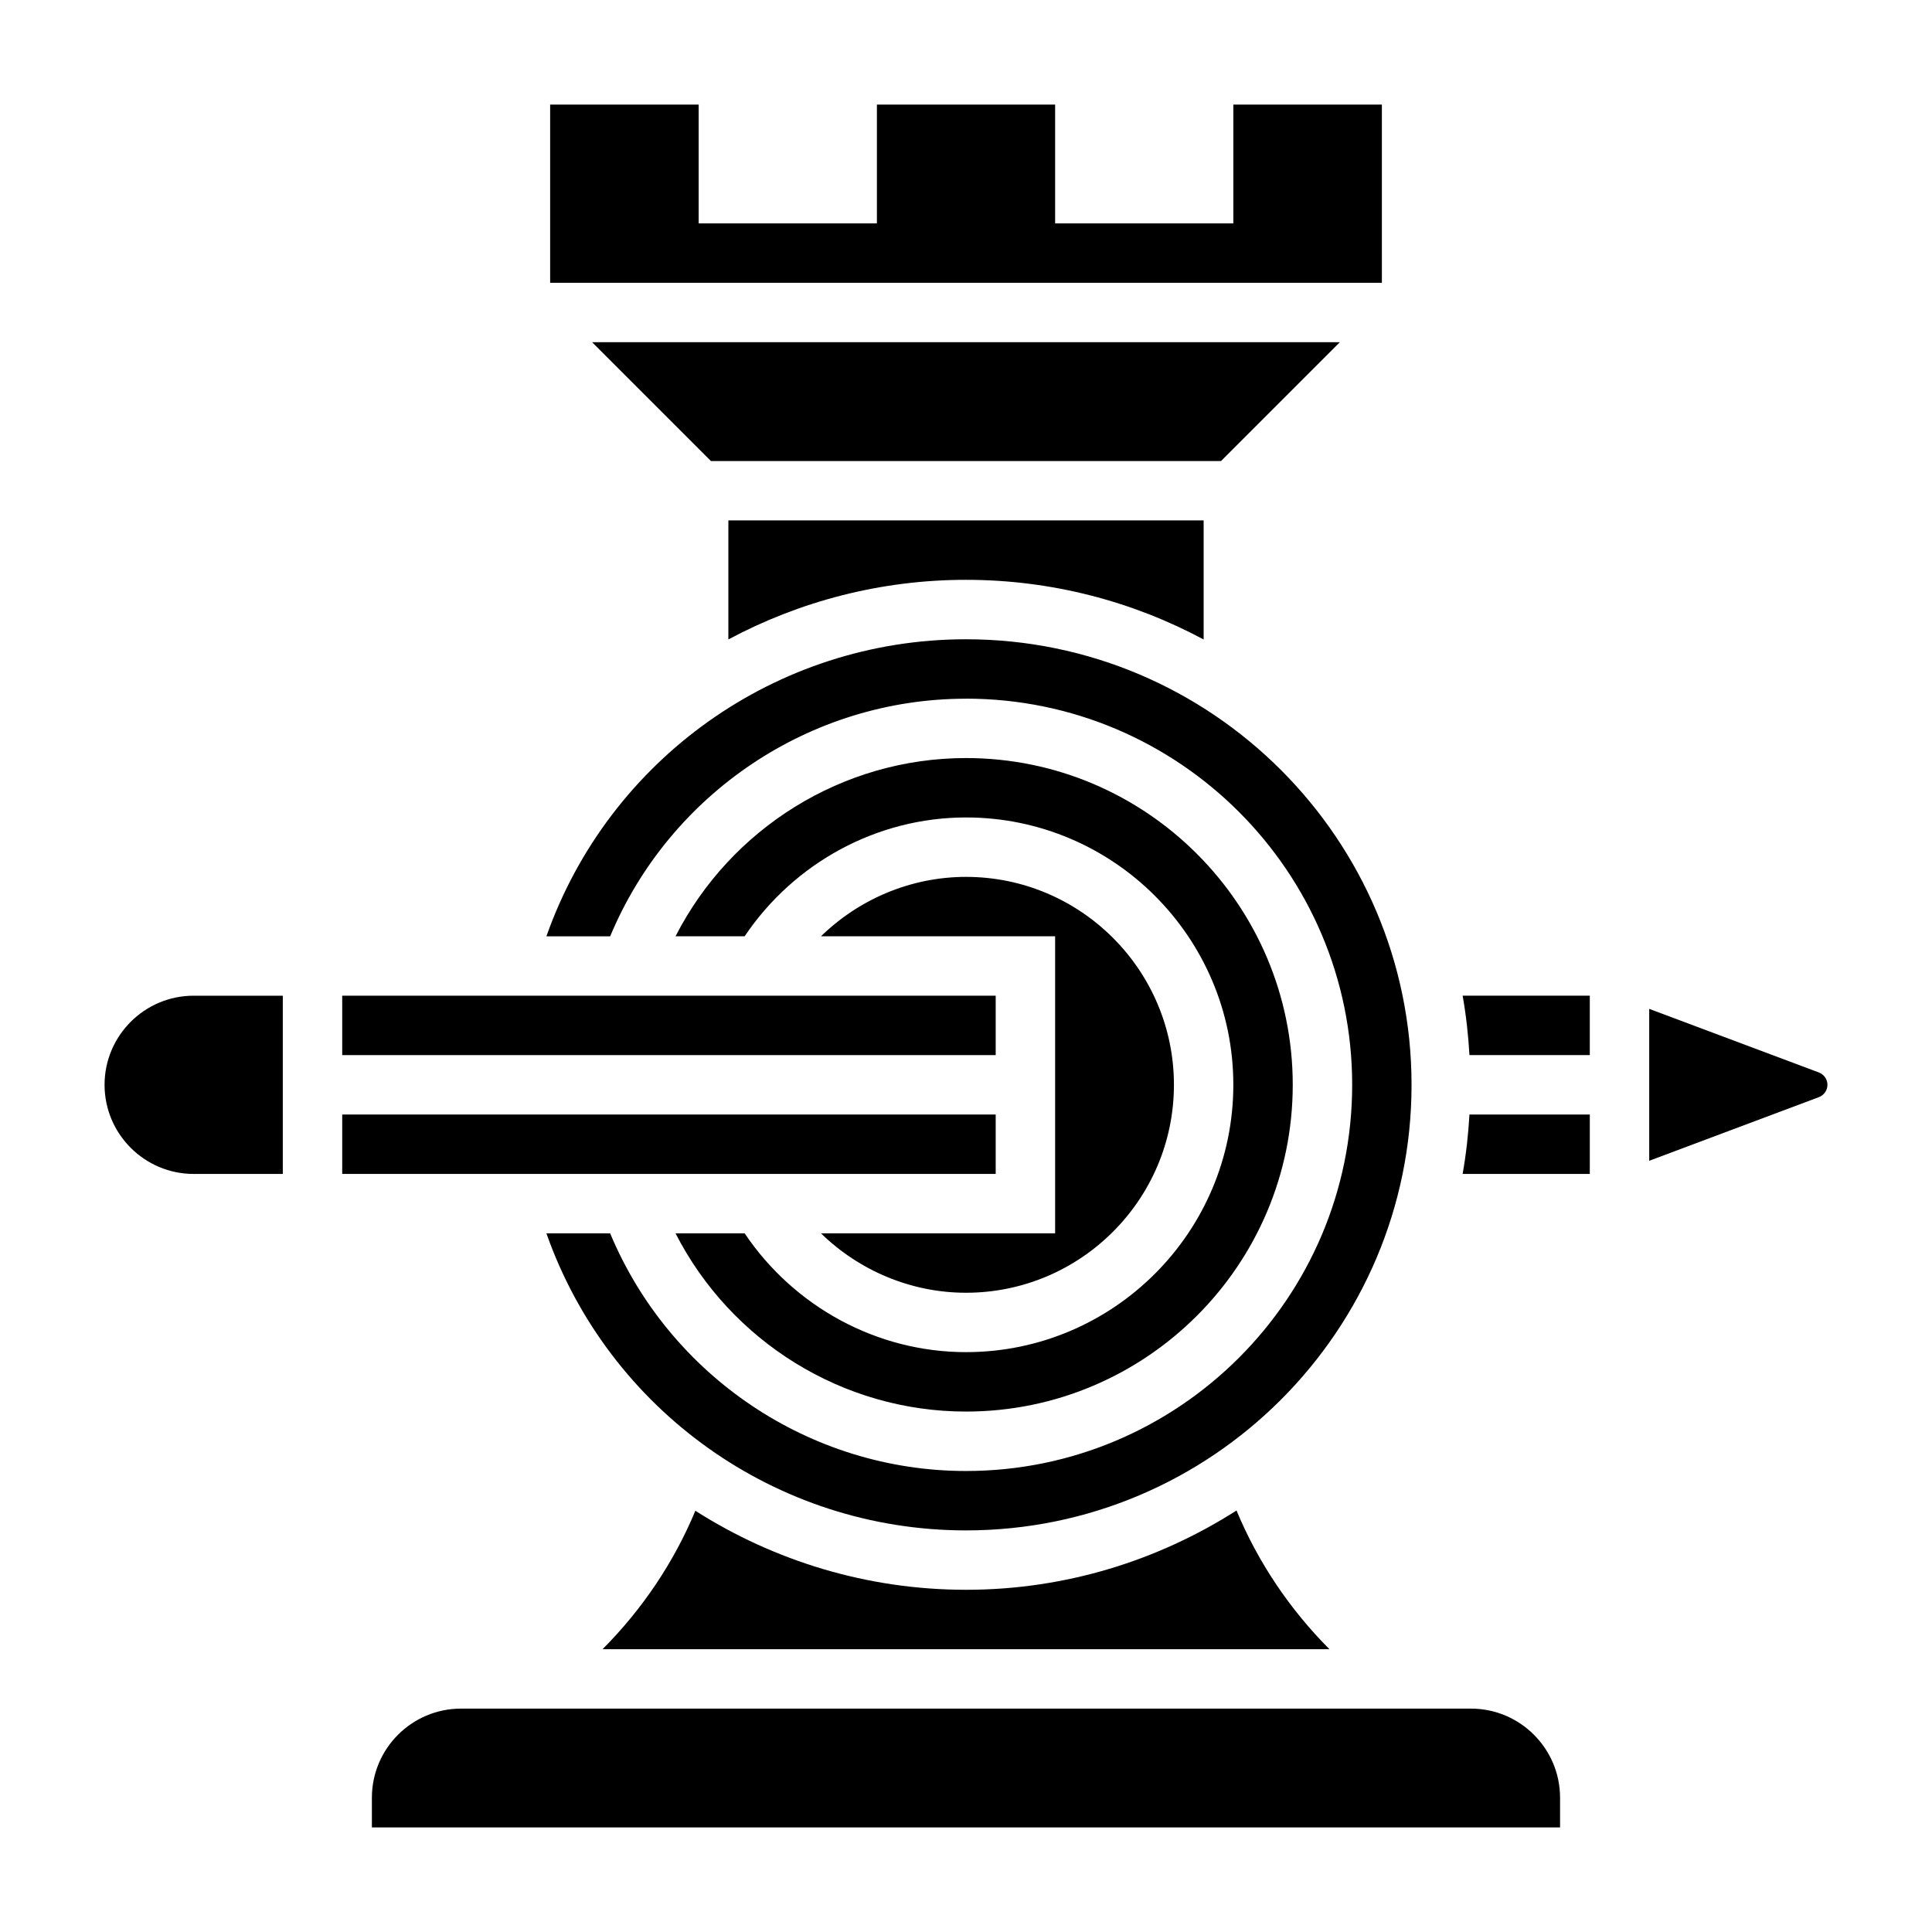
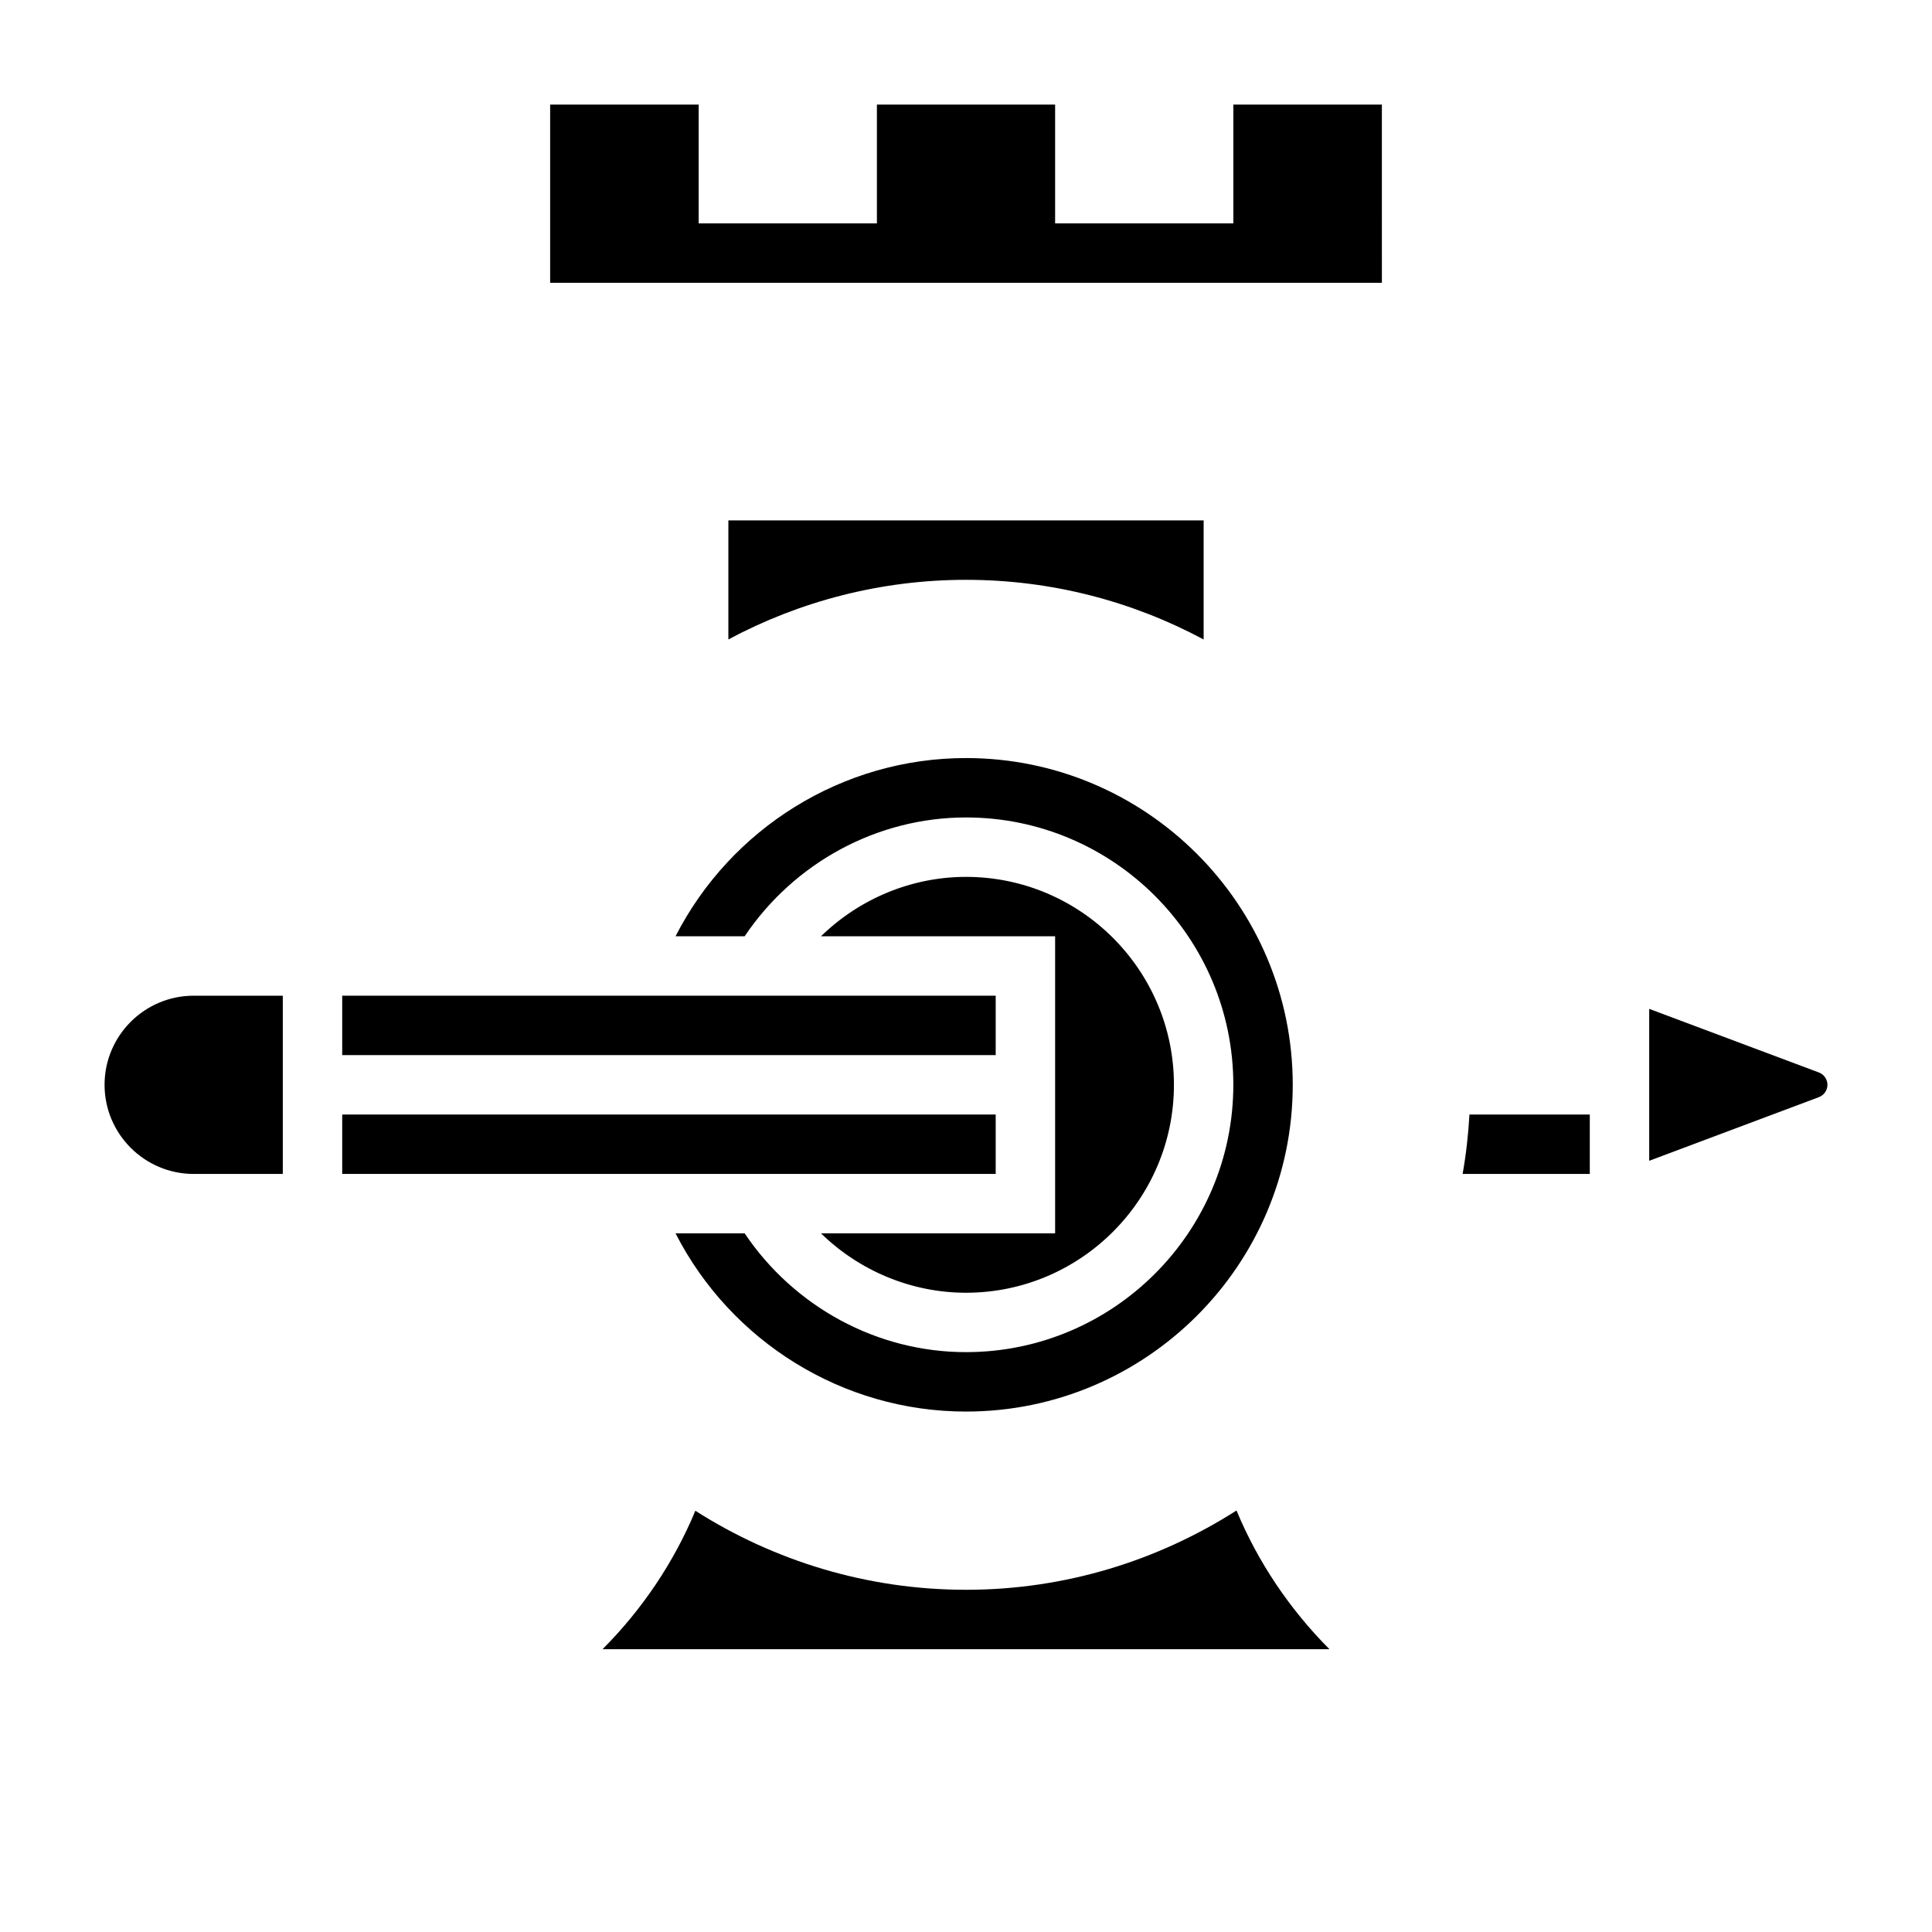
<svg xmlns="http://www.w3.org/2000/svg" fill="#000000" width="800px" height="800px" version="1.1" viewBox="144 144 512 512">
  <g>
    <path d="m400 565.31c-26.137 0-50.812-7.629-71.723-20.941-5.715 13.73-14.129 26.184-24.594 36.684h192.63c-10.477-10.523-18.91-22.996-24.625-36.754-20.75 13.234-45.301 21.012-71.688 21.012z" />
    <path d="m361.57 470.85c10.172 9.918 23.938 15.742 38.43 15.742 30.379 0 55.105-24.719 55.105-55.105s-24.727-55.105-55.105-55.105c-14.492 0-28.254 5.824-38.43 15.742l62.047 0.004v78.719z" />
    <path d="m341.34 470.85h-18.316c14.648 28.637 44.273 47.23 76.973 47.23 47.742 0 86.594-38.848 86.594-86.594 0-47.742-38.848-86.594-86.594-86.594-32.699 0-62.324 18.594-76.973 47.23h18.316c13.098-19.477 35.086-31.488 58.656-31.488 39.07 0 70.848 31.789 70.848 70.848 0 39.062-31.781 70.848-70.848 70.848-23.57 0.008-45.559-12.008-58.656-31.48z" />
-     <path d="m400 329.15c56.426 0 102.34 45.91 102.34 102.34s-45.91 102.34-102.34 102.34c-41.312 0-78.492-25.105-94.301-62.977h-16.895c16.5 46.824 60.852 78.719 111.19 78.719 65.109 0 118.08-52.973 118.08-118.08s-52.973-118.08-118.08-118.08c-50.34 0-94.691 31.898-111.19 78.719h16.895c15.809-37.863 52.988-62.969 94.301-62.969z" />
    <path d="m510.21 171.71h-39.359v31.488h-47.234v-31.488h-47.23v31.488h-47.234v-31.488h-39.359v47.23h220.42z" />
    <path d="m400 297.66c22.758 0 44.195 5.746 62.977 15.809v-31.555h-125.95v31.543c18.914-10.113 40.406-15.797 62.977-15.797z" />
-     <path d="m499.07 234.69h-198.15l31.488 31.488h135.18z" />
    <path d="m171.71 431.49c0 13.02 10.598 23.617 23.617 23.617h23.617v-47.23l-23.621-0.004c-13.02 0-23.613 10.594-23.613 23.617z" />
-     <path d="m533.42 423.61h31.891v-15.742h-33.699c0.918 5.148 1.5 10.406 1.809 15.742z" />
    <path d="m626.03 428.22-44.973-16.859v40.258l44.965-16.863c1.363-0.512 2.269-1.82 2.269-3.266 0-1.449-0.906-2.758-2.262-3.269z" />
    <path d="m531.61 455.1h33.703v-15.742h-31.891c-0.309 5.336-0.891 10.594-1.812 15.742z" />
    <path d="m234.69 439.36h173.18v15.742h-173.18z" />
-     <path d="m533.82 596.8h-267.65c-13.02 0-23.617 10.598-23.617 23.617v7.871h314.88v-7.871c-0.004-13.023-10.598-23.617-23.617-23.617z" />
    <path d="m234.69 407.87h173.18v15.742h-173.18z" />
  </g>
</svg>